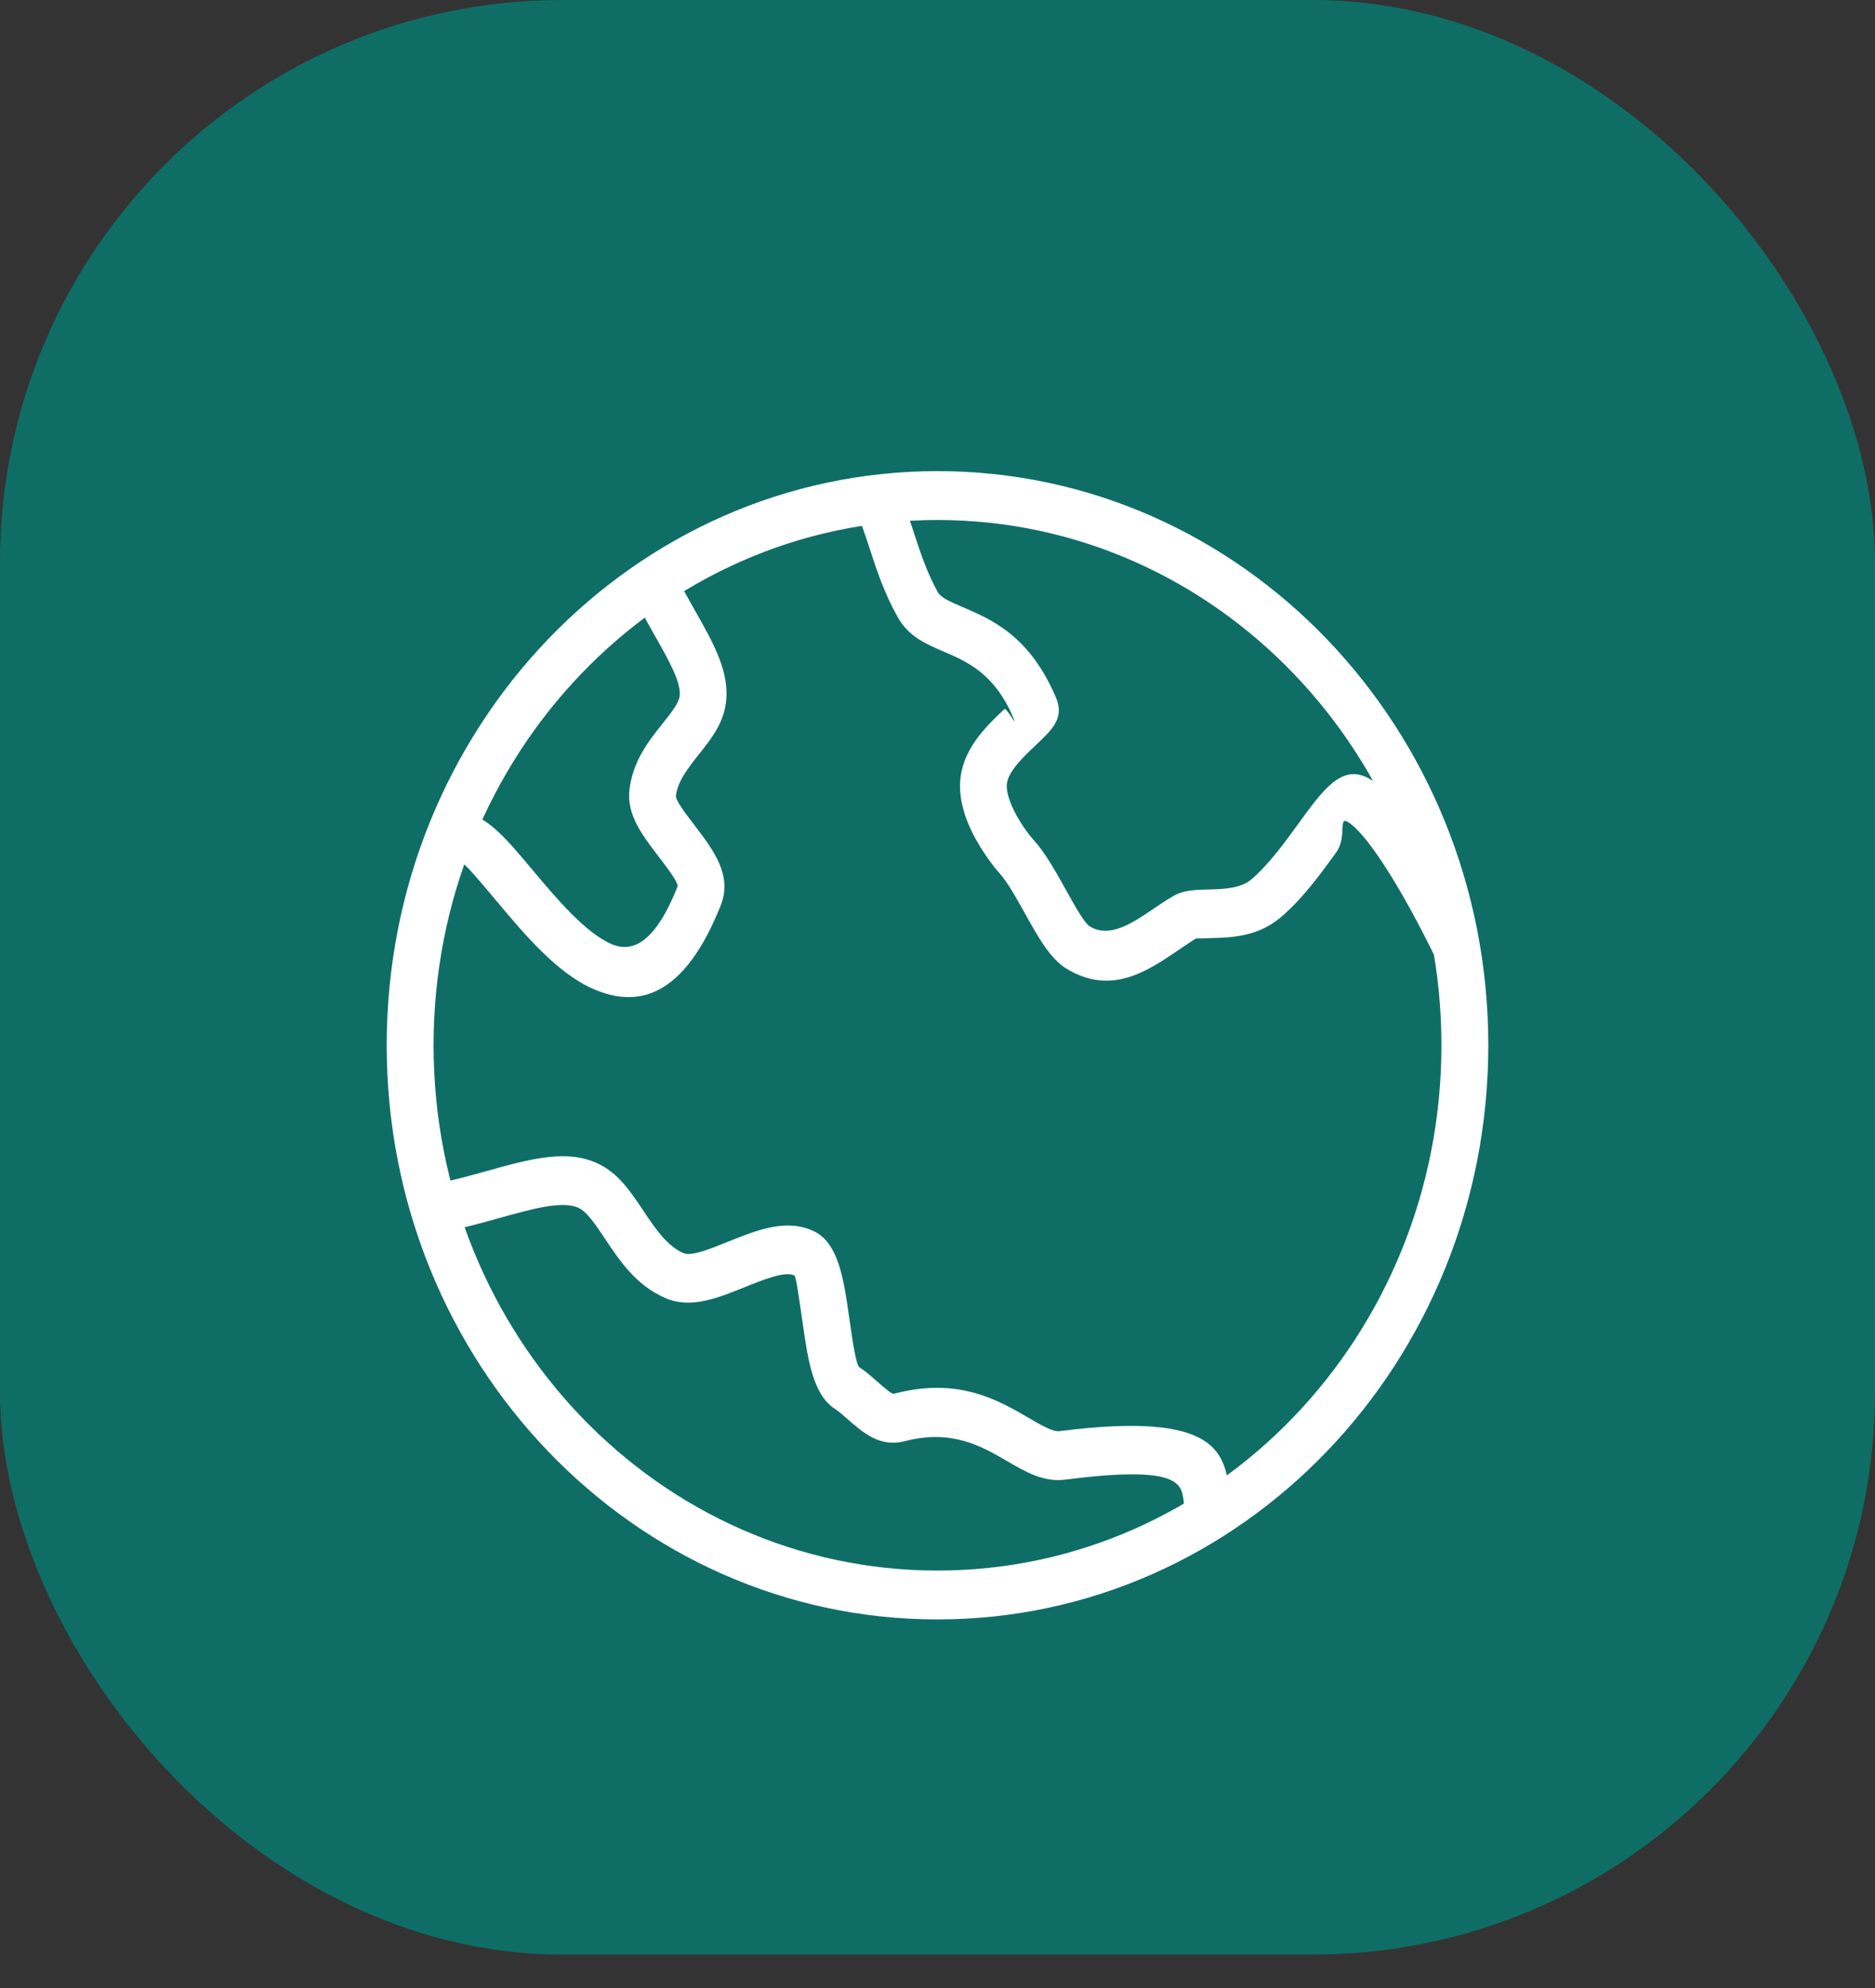
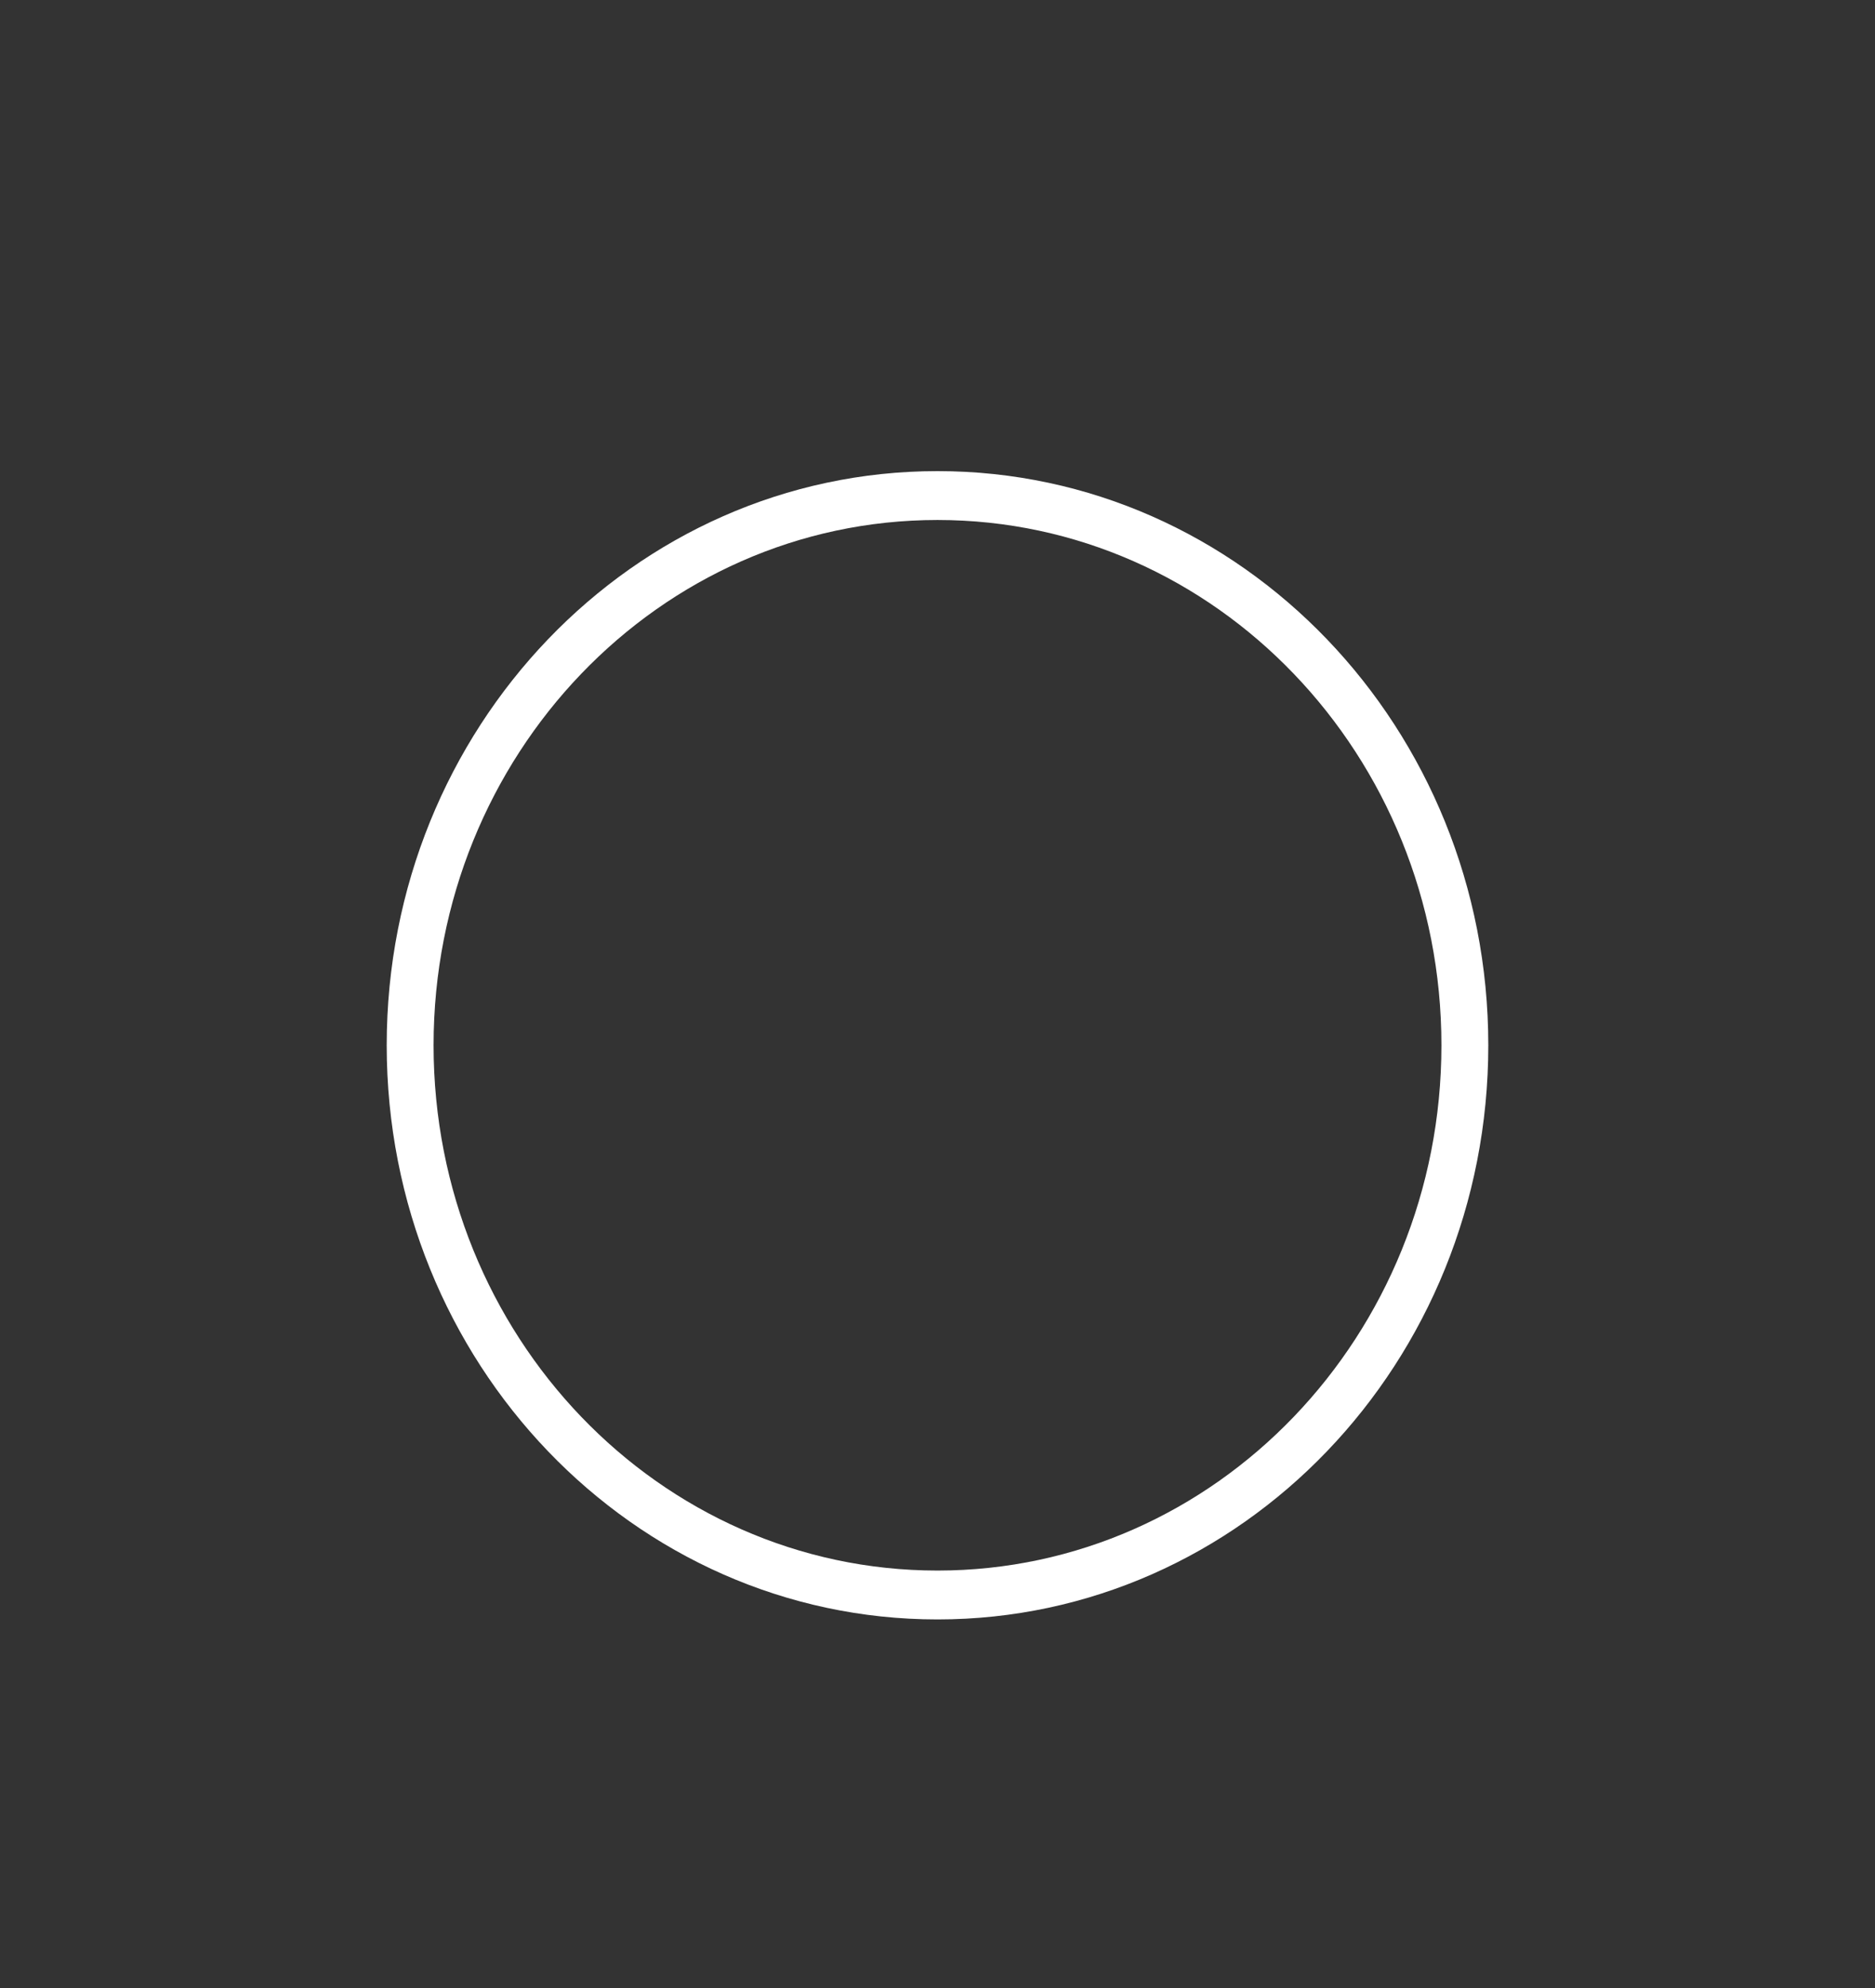
<svg xmlns="http://www.w3.org/2000/svg" width="50" height="53" viewBox="0 0 50 53" fill="none">
  <rect x="0" y="0" width="50" height="53" fill="#333333" stroke="none" />
-   <rect width="50" height="52.109" rx="15" fill="#0E6E66" />
  <path d="M25 12.56C29.056 12.56 32.728 14.273 35.386 17.043C38.044 19.814 39.688 23.64 39.688 27.867C39.688 32.094 38.044 35.921 35.386 38.691C32.728 41.461 29.056 43.174 25 43.174C20.944 43.174 17.272 41.461 14.614 38.691C11.957 35.921 10.312 32.094 10.312 27.867C10.312 23.64 11.957 19.814 14.614 17.043C17.272 14.273 20.944 12.56 25 12.56ZM34.502 17.965C32.07 15.43 28.711 13.863 25 13.863C21.289 13.863 17.93 15.43 15.498 17.965C13.067 20.499 11.562 24 11.562 27.867C11.562 31.734 13.067 35.236 15.498 37.77C17.93 40.304 21.289 41.871 25 41.871C28.711 41.871 32.07 40.304 34.502 37.77C36.934 35.236 38.438 31.734 38.438 27.867C38.438 24 36.934 20.499 34.502 17.965Z" fill="white" />
-   <path d="M11.558 31.575C12.041 31.481 12.528 31.345 12.985 31.218C14.136 30.898 15.116 30.625 15.953 31.025C16.492 31.282 16.814 31.765 17.158 32.28C17.459 32.732 17.784 33.219 18.229 33.41C18.435 33.498 18.921 33.303 19.416 33.103C20.181 32.795 20.963 32.48 21.693 32.819C22.36 33.128 22.5 34.11 22.642 35.101C22.734 35.744 22.827 36.393 22.918 36.452C23.078 36.556 23.231 36.691 23.386 36.826C23.581 36.998 23.78 37.172 23.835 37.158C25.55 36.706 26.604 37.319 27.439 37.805C27.785 38.007 28.077 38.177 28.257 38.154C32.521 37.61 32.662 38.749 32.799 39.859C32.819 40.02 32.839 40.179 32.884 40.255L31.825 40.937C31.638 40.623 31.601 40.324 31.564 40.022C31.505 39.547 31.445 39.059 28.409 39.446C27.83 39.52 27.374 39.255 26.834 38.94C26.19 38.566 25.378 38.093 24.138 38.42C23.47 38.596 23.024 38.204 22.585 37.819C22.474 37.721 22.364 37.625 22.258 37.556C21.677 37.178 21.541 36.23 21.407 35.289C21.316 34.654 21.226 34.023 21.185 34.004C20.929 33.886 20.392 34.102 19.865 34.314C19.136 34.608 18.421 34.896 17.755 34.611C16.965 34.272 16.533 33.624 16.132 33.023C15.887 32.656 15.658 32.312 15.435 32.205C15.009 32.002 14.226 32.219 13.307 32.475C12.838 32.606 12.337 32.745 11.787 32.853L11.558 31.575Z" fill="white" />
-   <path d="M38.286 25.547C37.869 24.698 37.346 23.711 36.834 22.948C36.487 22.43 36.163 22.033 35.919 21.901C35.696 21.78 35.917 22.333 35.63 22.729C35.216 23.299 34.726 23.974 34.141 24.465C33.529 24.979 32.82 24.997 32.258 25.011C32.062 25.015 31.896 25.02 31.893 25.021C31.785 25.084 31.615 25.2 31.438 25.32C30.592 25.896 29.633 26.549 28.438 25.824C28.005 25.561 27.677 24.972 27.333 24.354C27.102 23.939 26.863 23.508 26.637 23.261C26.514 23.126 26.06 22.562 25.802 21.914C25.633 21.488 25.541 21.016 25.643 20.557C25.803 19.829 26.366 19.299 26.783 18.907C26.815 18.876 26.927 19.048 26.997 19.152L27.054 19.219C27.051 19.206 27.04 19.178 27.021 19.134C26.523 17.955 25.78 17.636 25.191 17.383C24.67 17.159 24.232 16.971 23.939 16.452C23.579 15.815 23.368 15.17 23.192 14.628C23.055 14.208 22.943 13.867 22.868 13.794L23.718 12.842C24.024 13.138 24.18 13.619 24.373 14.211C24.533 14.7 24.723 15.282 25.013 15.795C25.092 15.936 25.354 16.049 25.664 16.182C26.46 16.523 27.464 16.955 28.164 18.609C28.389 19.142 28.058 19.454 27.618 19.868C27.326 20.143 26.932 20.515 26.858 20.847C26.823 21.006 26.873 21.214 26.955 21.42C27.136 21.875 27.454 22.271 27.54 22.366C27.868 22.724 28.145 23.222 28.412 23.702C28.671 24.168 28.918 24.611 29.063 24.699C29.594 25.021 30.211 24.601 30.755 24.231C30.921 24.118 31.082 24.008 31.293 23.886C31.565 23.729 31.869 23.722 32.228 23.713C32.603 23.704 33.075 23.692 33.36 23.453C33.82 23.066 34.261 22.459 34.634 21.945C35.277 21.059 35.782 20.363 36.49 20.746C36.932 20.985 37.401 21.528 37.855 22.205C38.404 23.024 38.957 24.066 39.394 24.957L38.286 25.547ZM26.997 19.152C27.035 19.211 27.061 19.248 27.054 19.219L26.997 19.152Z" fill="white" />
-   <path d="M17.93 15.149C18.111 15.533 18.324 15.908 18.523 16.259C19.039 17.17 19.478 17.946 19.352 18.775C19.27 19.313 18.962 19.702 18.631 20.118C18.361 20.46 18.069 20.828 18.025 21.214C18.011 21.335 18.266 21.668 18.523 22.005C19.028 22.667 19.539 23.336 19.218 24.142C18.257 26.55 17.047 26.898 15.828 26.369C14.858 25.949 13.983 24.906 13.252 24.035C12.785 23.477 12.391 23.008 12.302 22.994C12.233 22.983 12.251 22.982 12.303 22.986L12.304 22.979L11.377 22.834C11.511 21.923 11.9 21.612 12.487 21.706C13.027 21.793 13.559 22.427 14.19 23.18C14.833 23.946 15.602 24.863 16.306 25.169C16.867 25.412 17.471 25.134 18.065 23.644C18.104 23.545 17.824 23.178 17.547 22.814C17.126 22.264 16.71 21.719 16.785 21.062C16.872 20.295 17.285 19.773 17.67 19.289C17.889 19.013 18.094 18.754 18.122 18.572C18.177 18.207 17.842 17.616 17.448 16.921C17.241 16.553 17.019 16.162 16.812 15.724L17.93 15.149ZM12.303 22.986C12.341 22.99 12.397 22.996 12.451 23.002L12.304 22.979L12.303 22.986Z" fill="white" />
</svg>